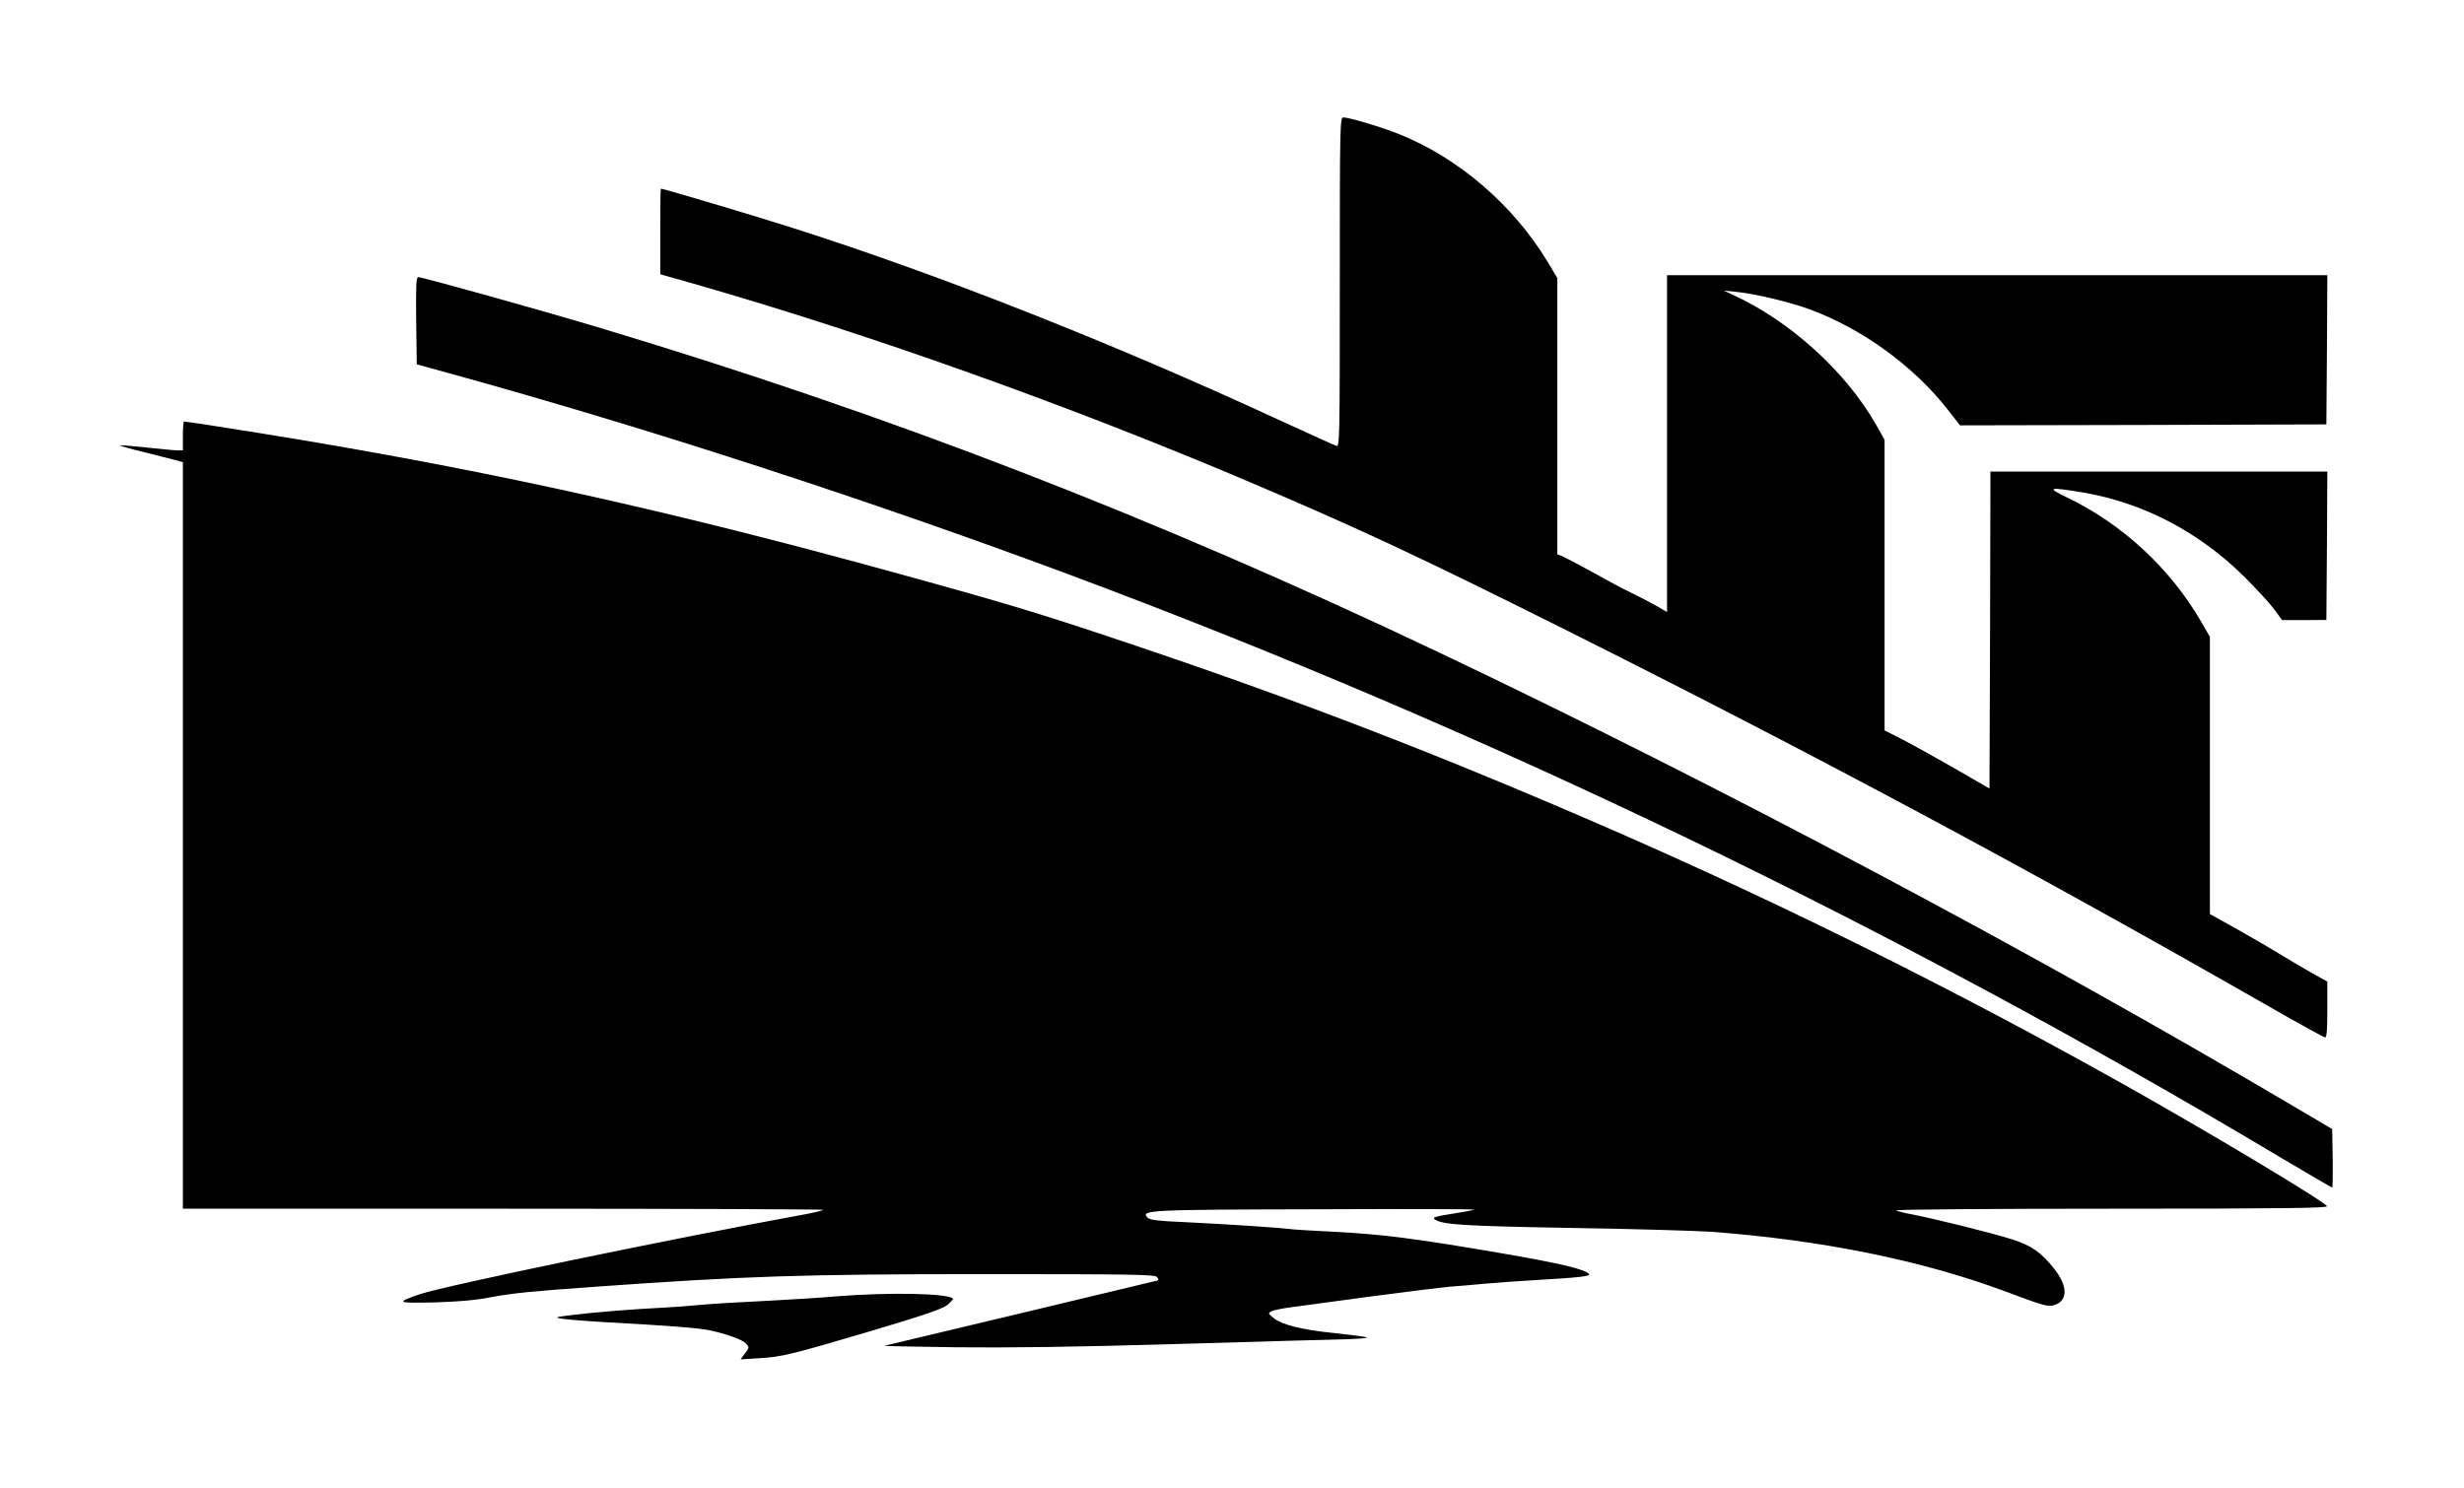
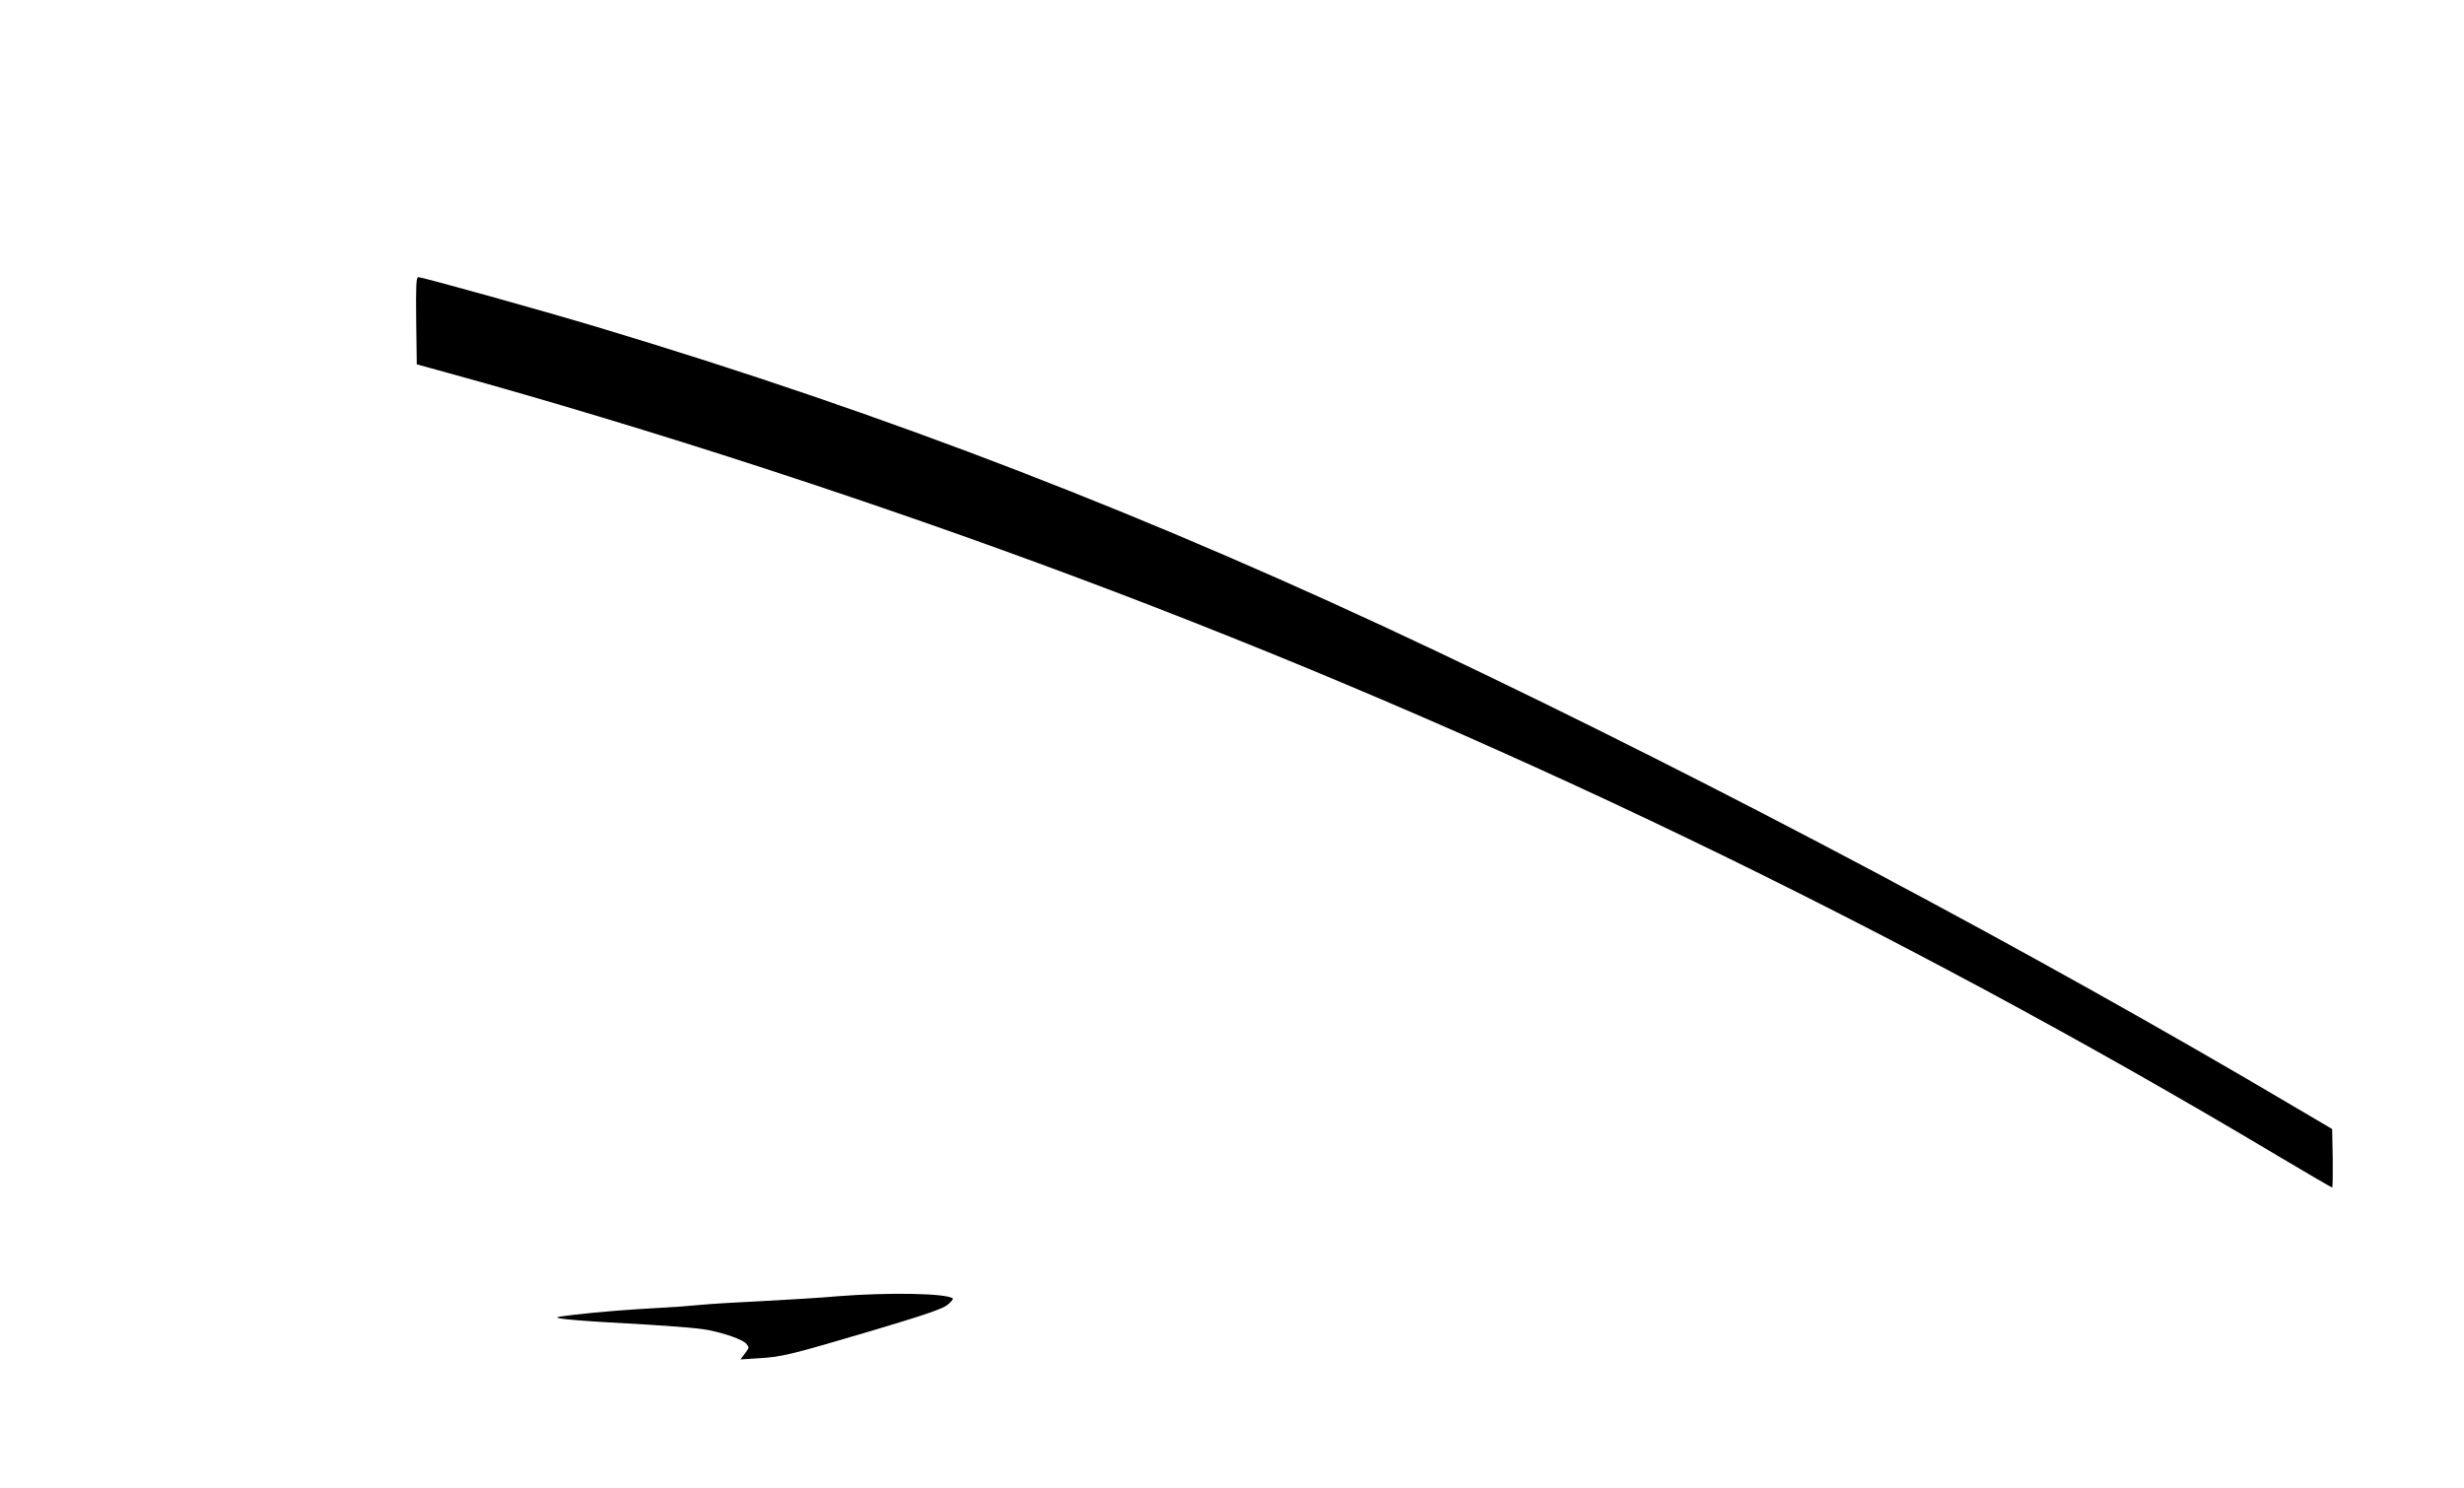
<svg xmlns="http://www.w3.org/2000/svg" version="1.0" width="1280pt" height="773pt" viewBox="0 0 1280 773" preserveAspectRatio="xMidYMid meet">
  <g transform="translate(0,773) scale(0.1,-0.1)" fill="#000000" stroke="none">
-     <path d="M6960 6264 c0 -811 -1 -856 -17 -851 -10 3 -146 65 -303 137 -867 401 -1786 763 -2545 1003 -196 62 -649 197 -662 197 -2 0 -3 -100 -3 -222 l0 -223 173 -49 c908 -260 1955 -633 2904 -1037 565 -241 859 -378 1633 -765 1288 -645 2416 -1249 3641 -1950 157 -90 291 -164 298 -164 8 0 11 43 11 145 l0 145 -76 42 c-42 24 -117 68 -168 99 -50 31 -153 91 -228 133 l-138 77 0 720 0 720 -45 78 c-160 277 -410 509 -697 646 -110 53 -97 56 84 26 314 -54 604 -206 839 -440 64 -64 134 -140 155 -169 l39 -54 115 0 115 1 3 385 2 386 -875 0 -875 0 -2 -824 -3 -823 -180 104 c-99 57 -222 125 -272 151 l-93 47 0 755 0 755 -45 80 c-158 276 -448 539 -745 674 l-45 21 60 -6 c97 -9 283 -53 385 -91 273 -100 541 -295 717 -520 l65 -83 951 2 952 3 3 388 2 387 -1715 0 -1715 0 0 -875 0 -875 -62 36 c-35 19 -92 49 -128 66 -36 17 -124 64 -197 105 -73 40 -143 77 -157 83 l-26 10 0 717 0 718 -50 84 c-179 296 -462 540 -774 665 -90 36 -257 86 -288 86 -17 0 -18 -47 -18 -856z" />
    <path d="M2162 6063 l3 -226 160 -44 c1049 -289 2221 -671 3271 -1064 2135 -799 4233 -1809 6231 -3001 155 -92 285 -168 288 -168 3 0 4 68 3 152 l-3 152 -185 109 c-1369 810 -2998 1675 -4465 2372 -1479 702 -2847 1231 -4360 1685 -293 88 -910 260 -932 260 -11 0 -13 -41 -11 -227z" />
-     <path d="M950 5465 l0 -75 -27 0 c-16 0 -89 7 -163 15 -74 8 -136 13 -137 11 -2 -2 54 -18 124 -35 70 -18 145 -36 166 -42 l37 -10 0 -1939 0 -1940 1667 0 c916 0 1664 -3 1660 -6 -3 -3 -41 -13 -84 -21 -722 -132 -1880 -373 -2011 -417 -129 -44 -123 -47 73 -43 127 4 214 11 295 27 121 22 200 30 550 55 770 55 1068 65 2016 65 768 0 883 -2 894 -15 10 -12 10 -16 -1 -19 -10 -3 -1219 -292 -1414 -338 -6 -2 161 -5 370 -8 269 -3 604 1 1150 17 424 12 822 24 885 25 63 2 108 6 100 9 -8 4 -85 14 -171 23 -170 17 -273 44 -316 80 -26 22 -26 24 -7 33 10 6 60 16 109 22 50 7 236 32 415 56 179 24 361 46 405 50 44 3 123 10 175 15 52 5 178 14 280 20 210 12 272 19 265 30 -15 24 -153 57 -464 110 -438 75 -610 97 -860 110 -110 5 -218 12 -238 15 -55 7 -329 25 -536 35 -142 6 -182 11 -195 23 -39 40 0 42 872 44 456 2 827 1 825 -2 -3 -2 -54 -12 -113 -21 -89 -14 -106 -19 -93 -29 39 -28 139 -35 712 -45 325 -5 651 -15 725 -20 573 -43 1092 -148 1525 -309 203 -76 223 -82 256 -72 72 22 72 98 0 189 -69 86 -116 120 -220 153 -99 32 -406 108 -521 130 -36 6 -72 16 -80 20 -8 5 493 9 1113 9 898 0 1128 3 1125 13 -7 21 -605 380 -1058 634 -859 482 -1739 920 -2629 1310 -894 390 -1626 674 -2536 980 -455 153 -639 209 -1200 363 -1133 313 -2052 519 -3105 695 -233 39 -589 95 -604 95 -3 0 -6 -34 -6 -75z" />
    <path d="M4350 995 c-85 -8 -261 -18 -390 -25 -129 -6 -275 -15 -325 -20 -49 -5 -142 -12 -205 -15 -153 -8 -332 -22 -455 -37 -90 -11 -96 -13 -60 -19 22 -4 128 -13 235 -19 331 -18 477 -30 532 -41 88 -18 175 -49 194 -70 17 -19 17 -21 -6 -51 l-23 -31 94 6 c123 7 169 19 592 144 278 83 364 113 390 134 17 15 30 29 27 32 -27 28 -338 33 -600 12z" />
  </g>
</svg>